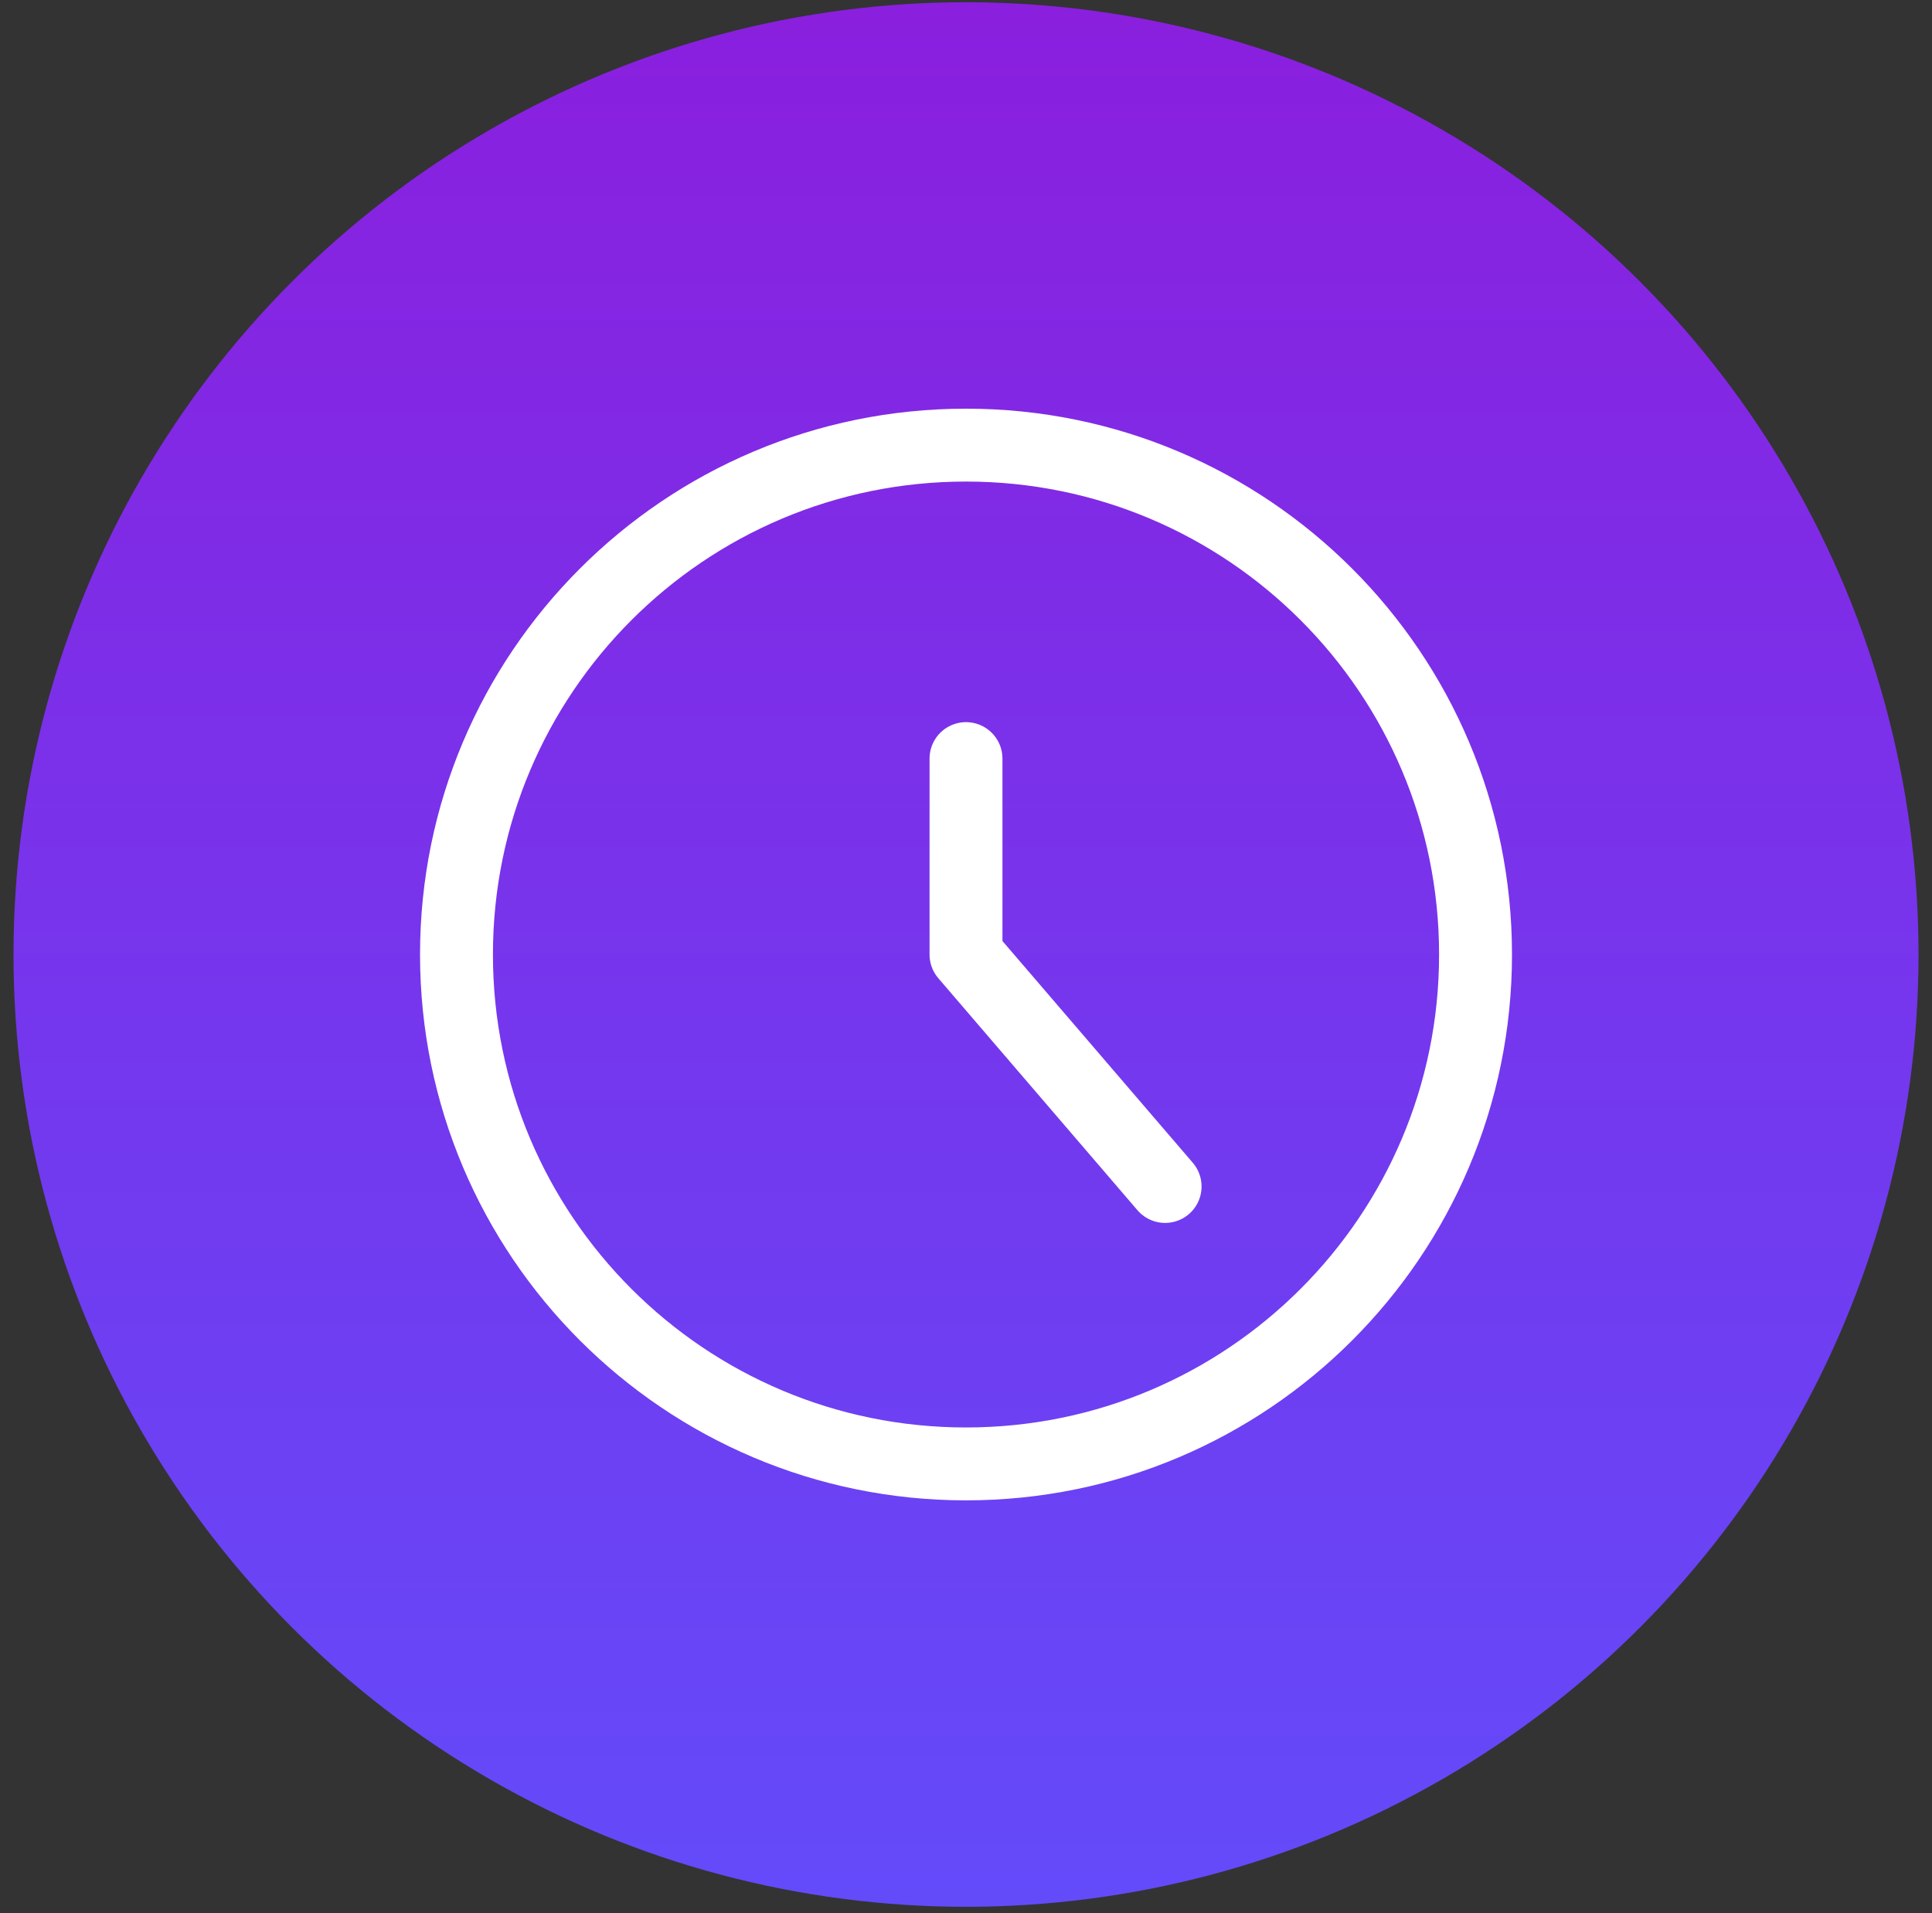
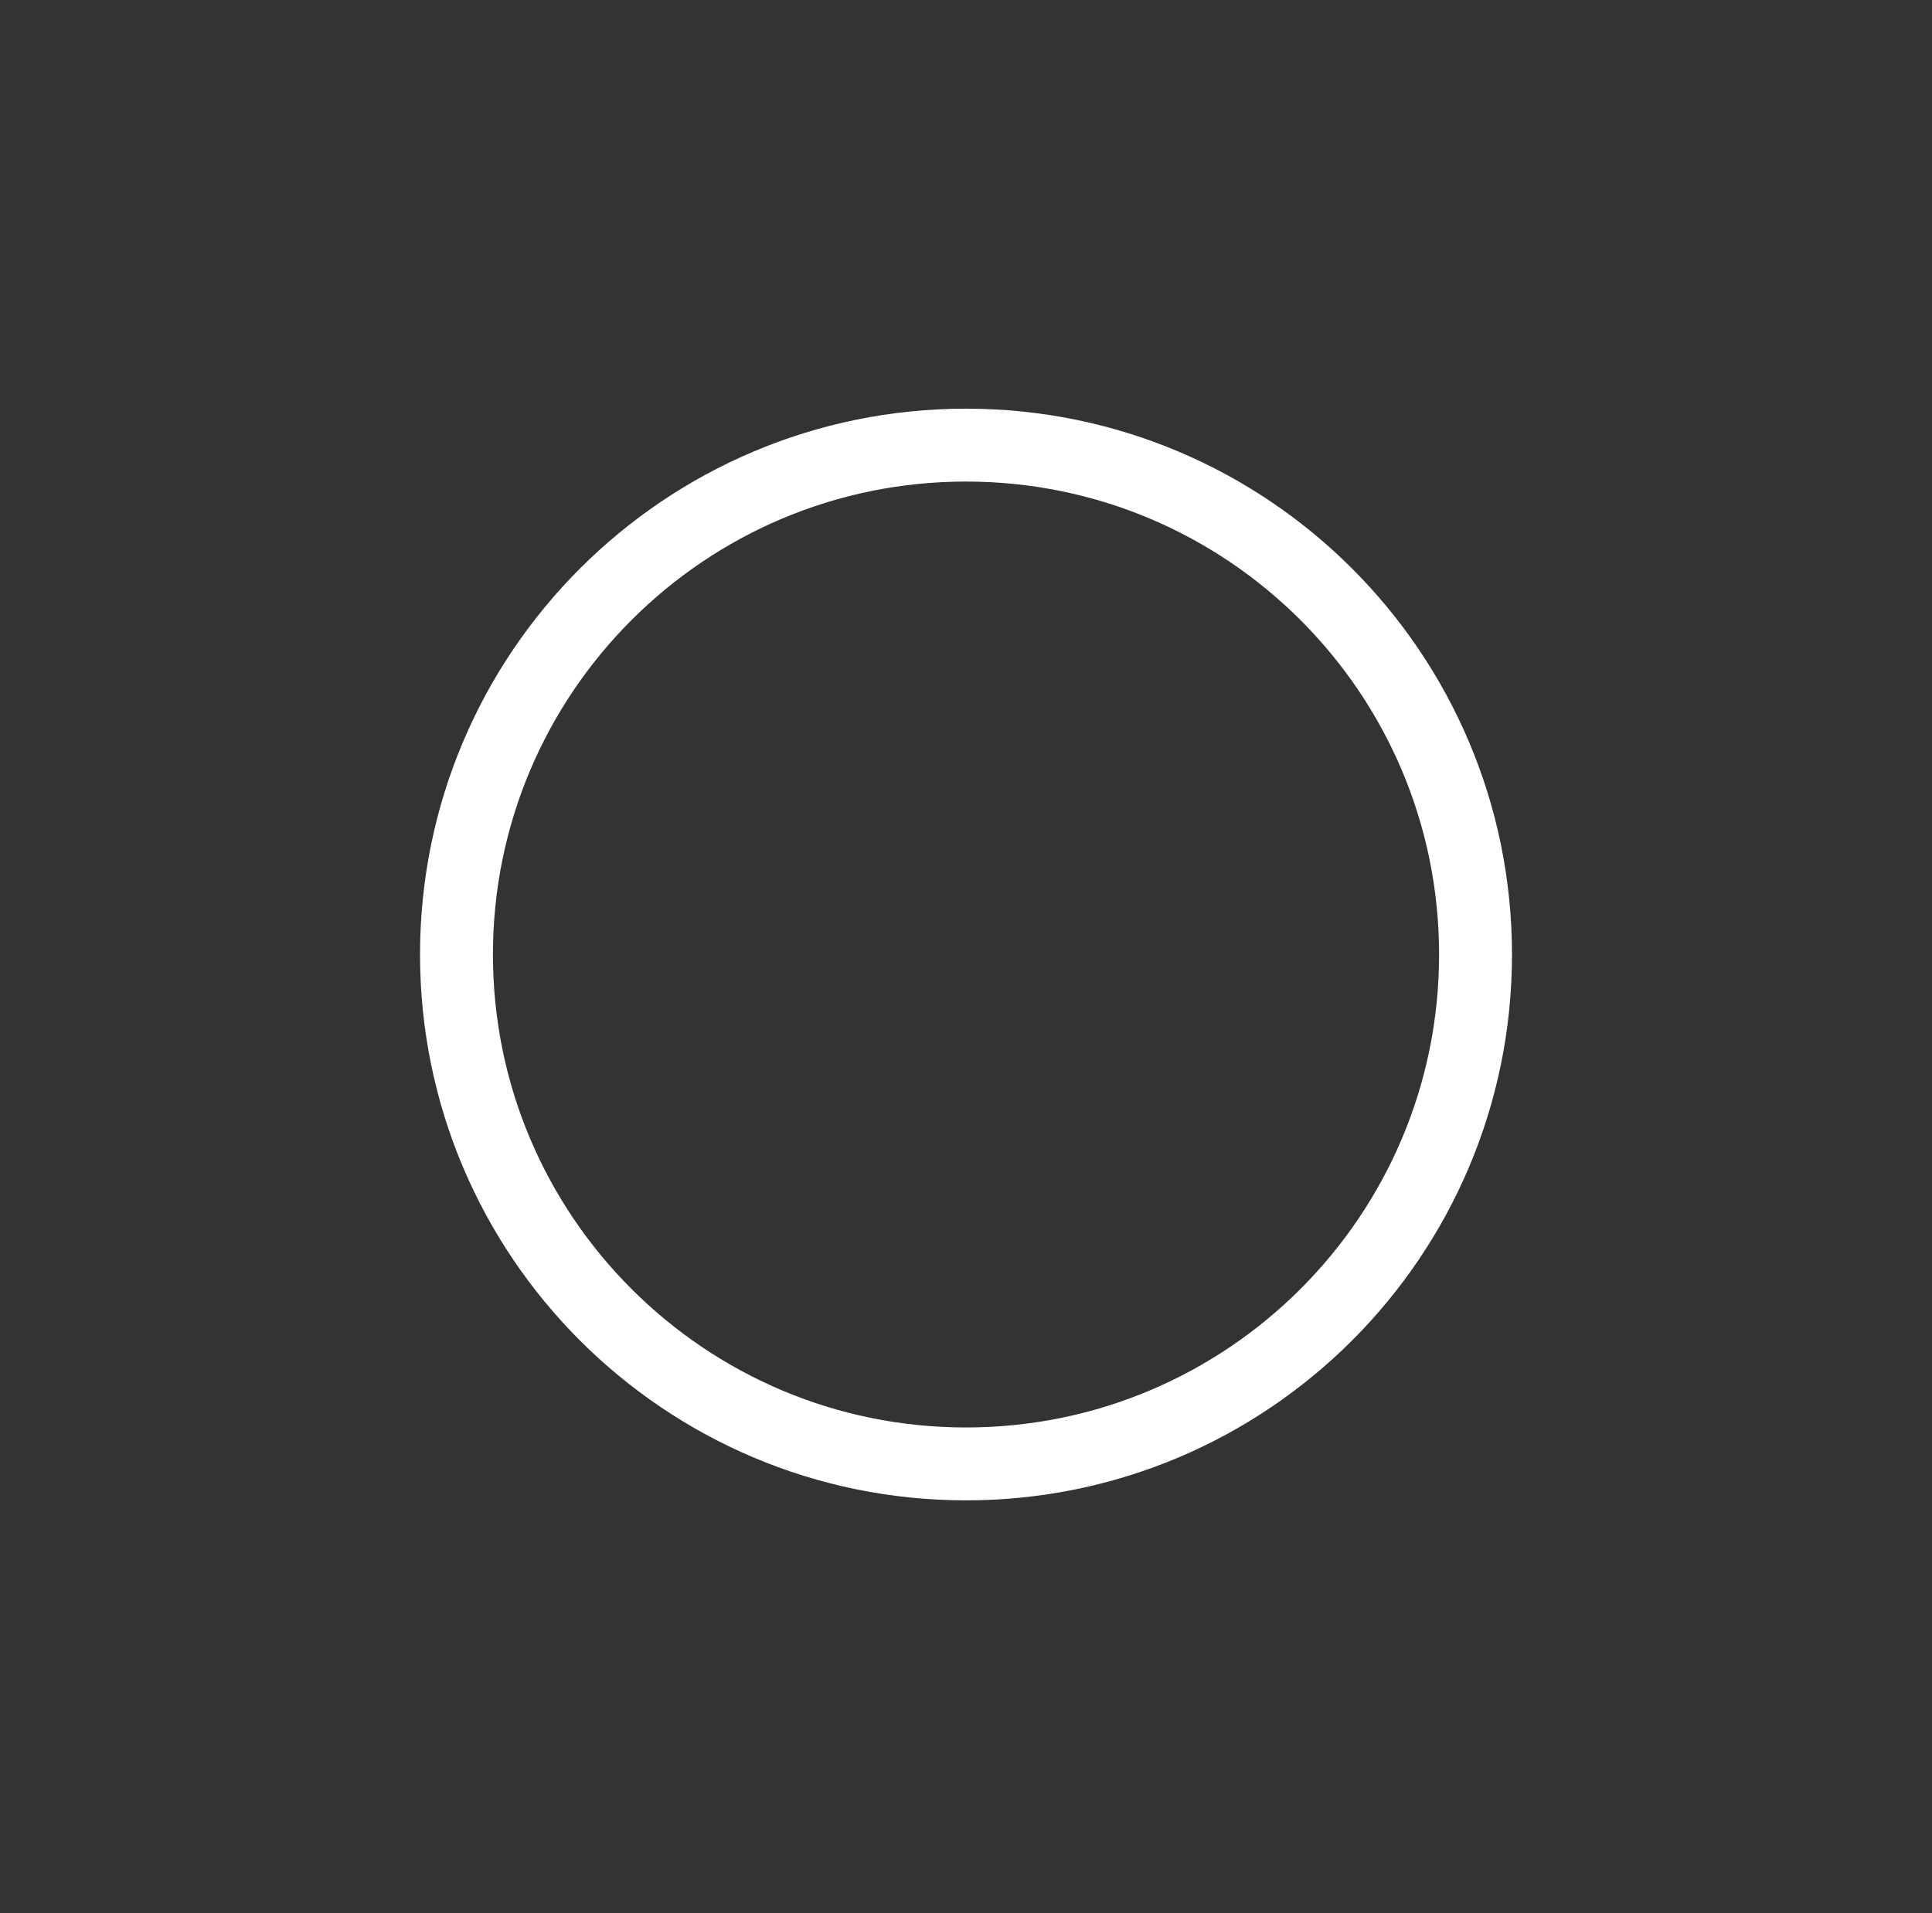
<svg xmlns="http://www.w3.org/2000/svg" width="106" height="105" viewBox="0 0 106 105" fill="none">
  <rect x="0" y="0" width="106" height="105" fill="#333333" stroke="none" />
-   <circle cx="53.001" cy="52.382" r="52.26" fill="url(#paint0_linear_2642_30673)" />
  <path d="M53 80.337C68.44 80.337 80.956 67.821 80.956 52.382C80.956 36.943 68.44 24.427 53 24.427C37.561 24.427 25.045 36.943 25.045 52.382C25.045 67.821 37.561 80.337 53 80.337Z" stroke="white" stroke-width="4" stroke-linecap="round" stroke-linejoin="round" />
-   <path d="M53 41.63V52.382L63.924 65.112" stroke="white" stroke-width="4" stroke-linecap="round" stroke-linejoin="round" />
  <defs>
    <linearGradient id="paint0_linear_2642_30673" x1="53.001" y1="104.642" x2="53.001" y2="0.122" gradientUnits="userSpaceOnUse">
      <stop stop-color="#634BFA" />
      <stop offset="1" stop-color="#8A1FDE" />
    </linearGradient>
  </defs>
</svg>